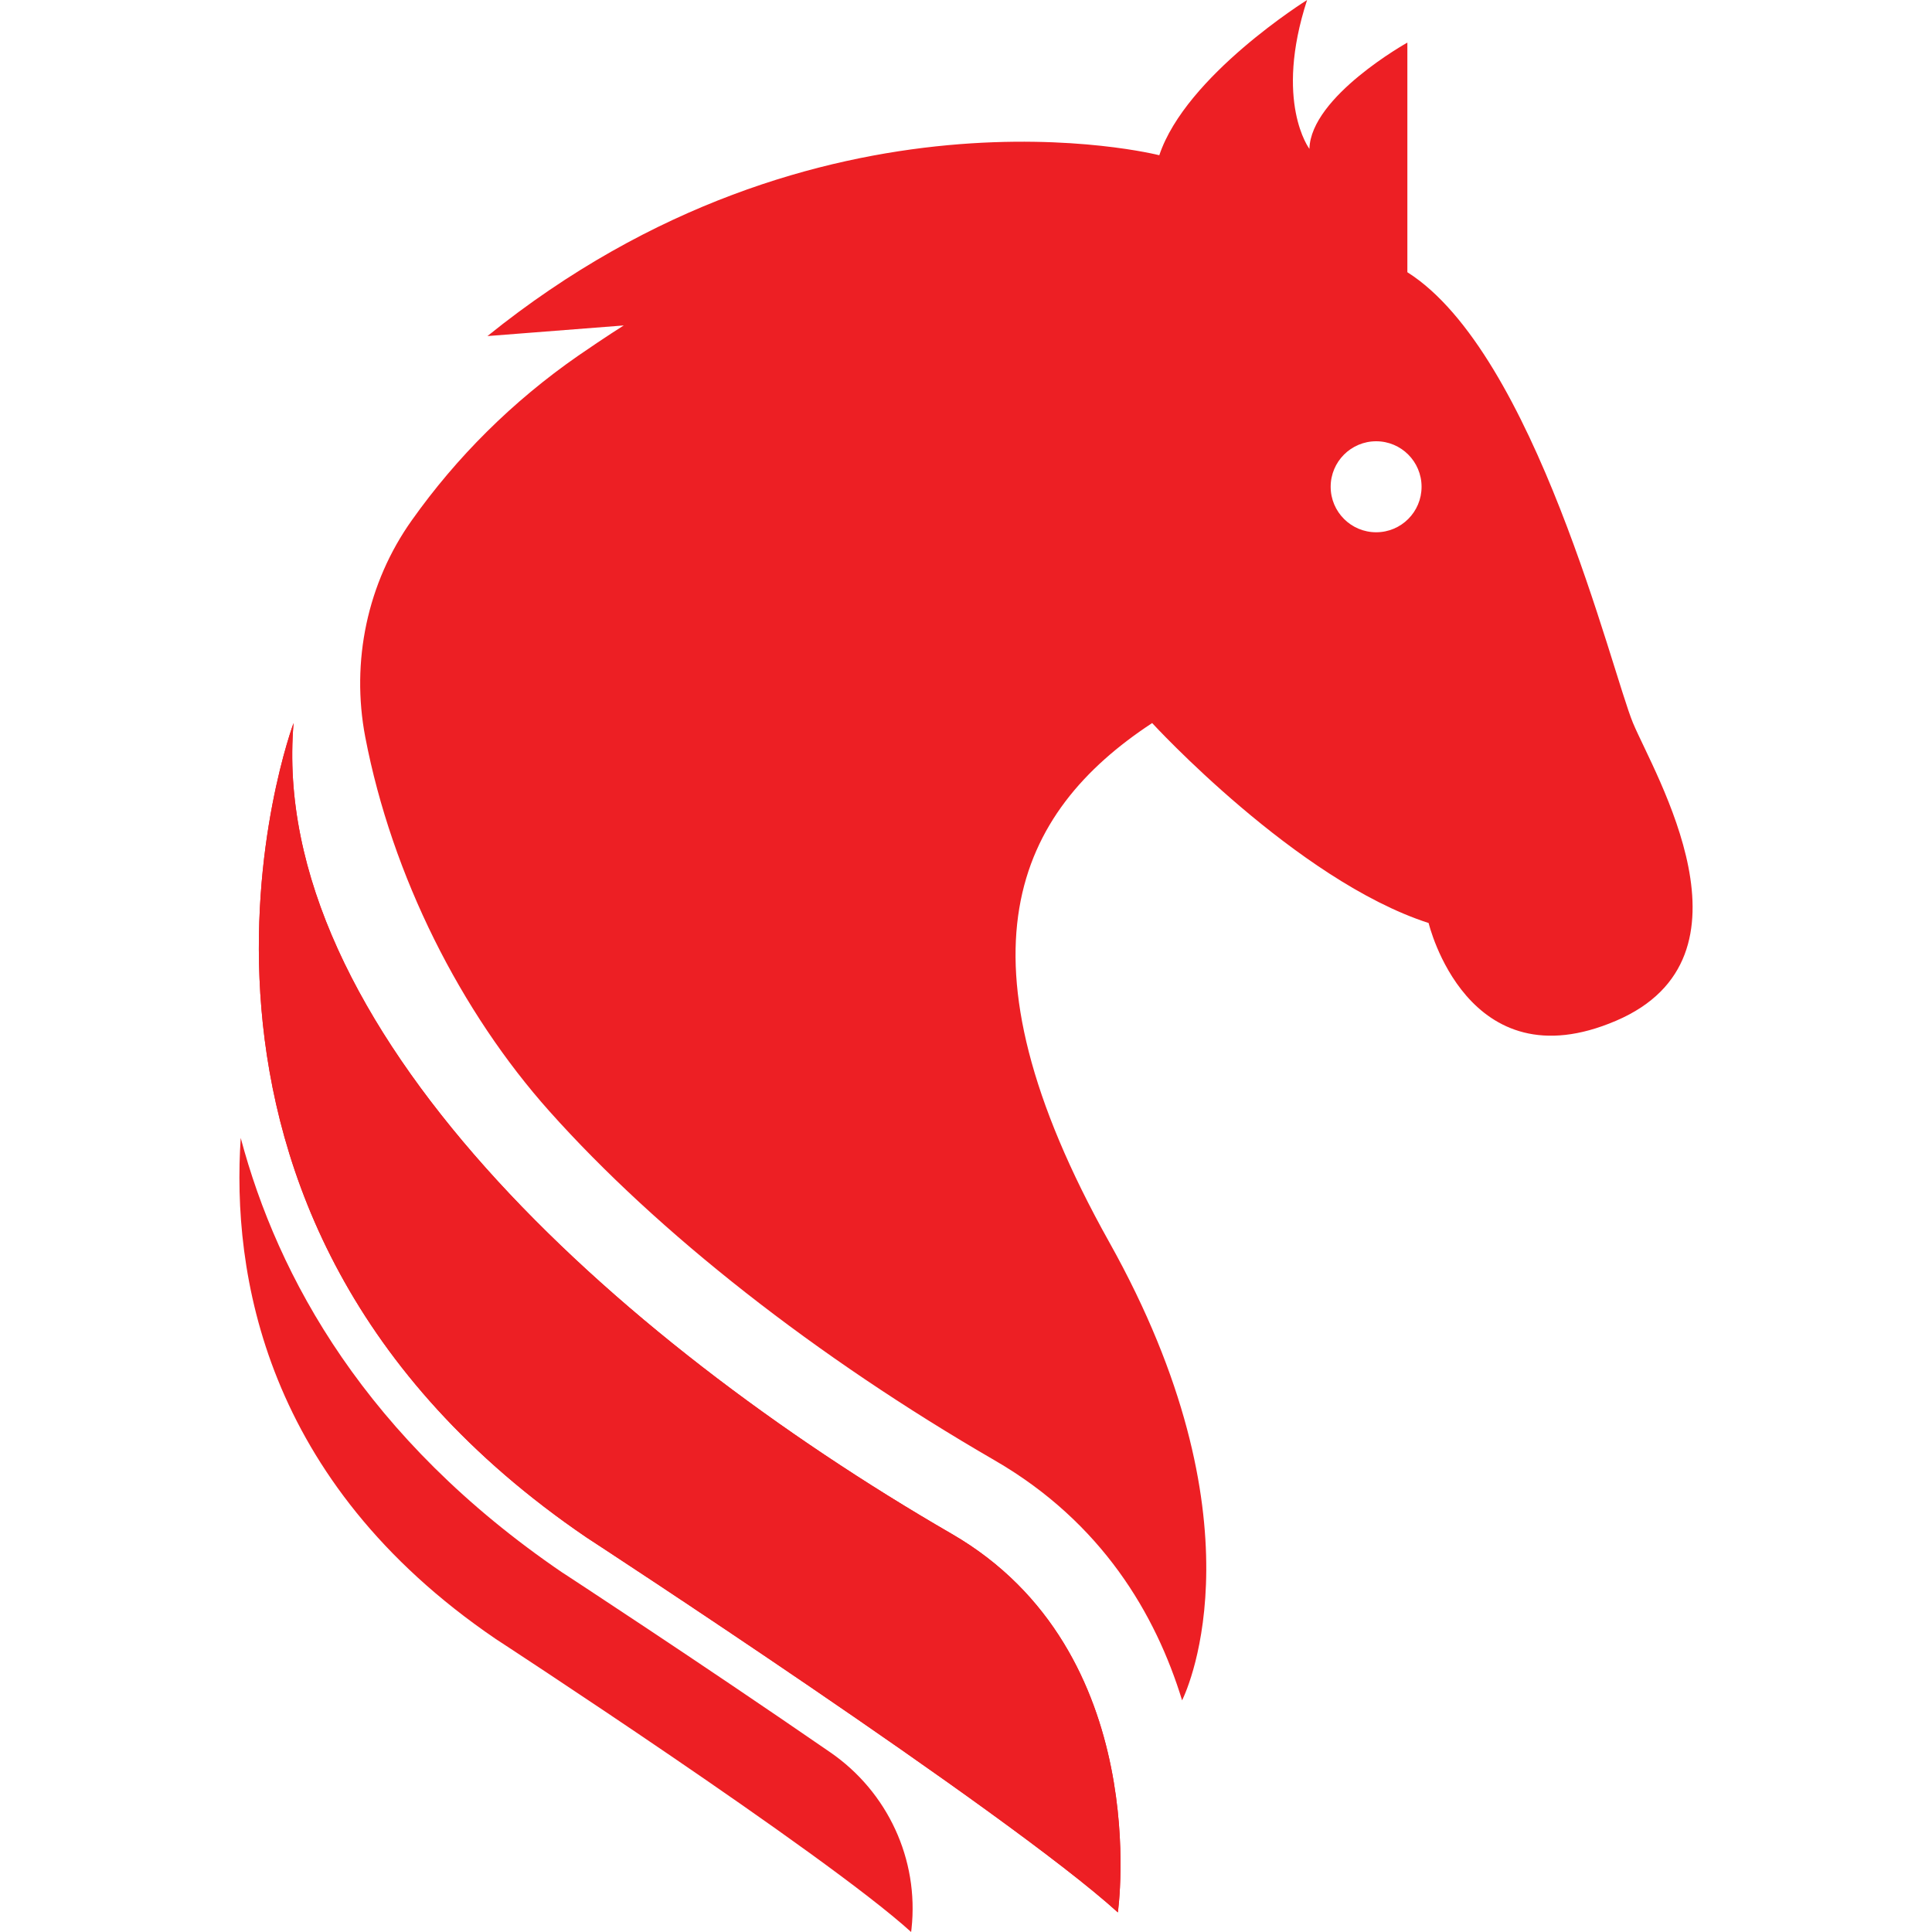
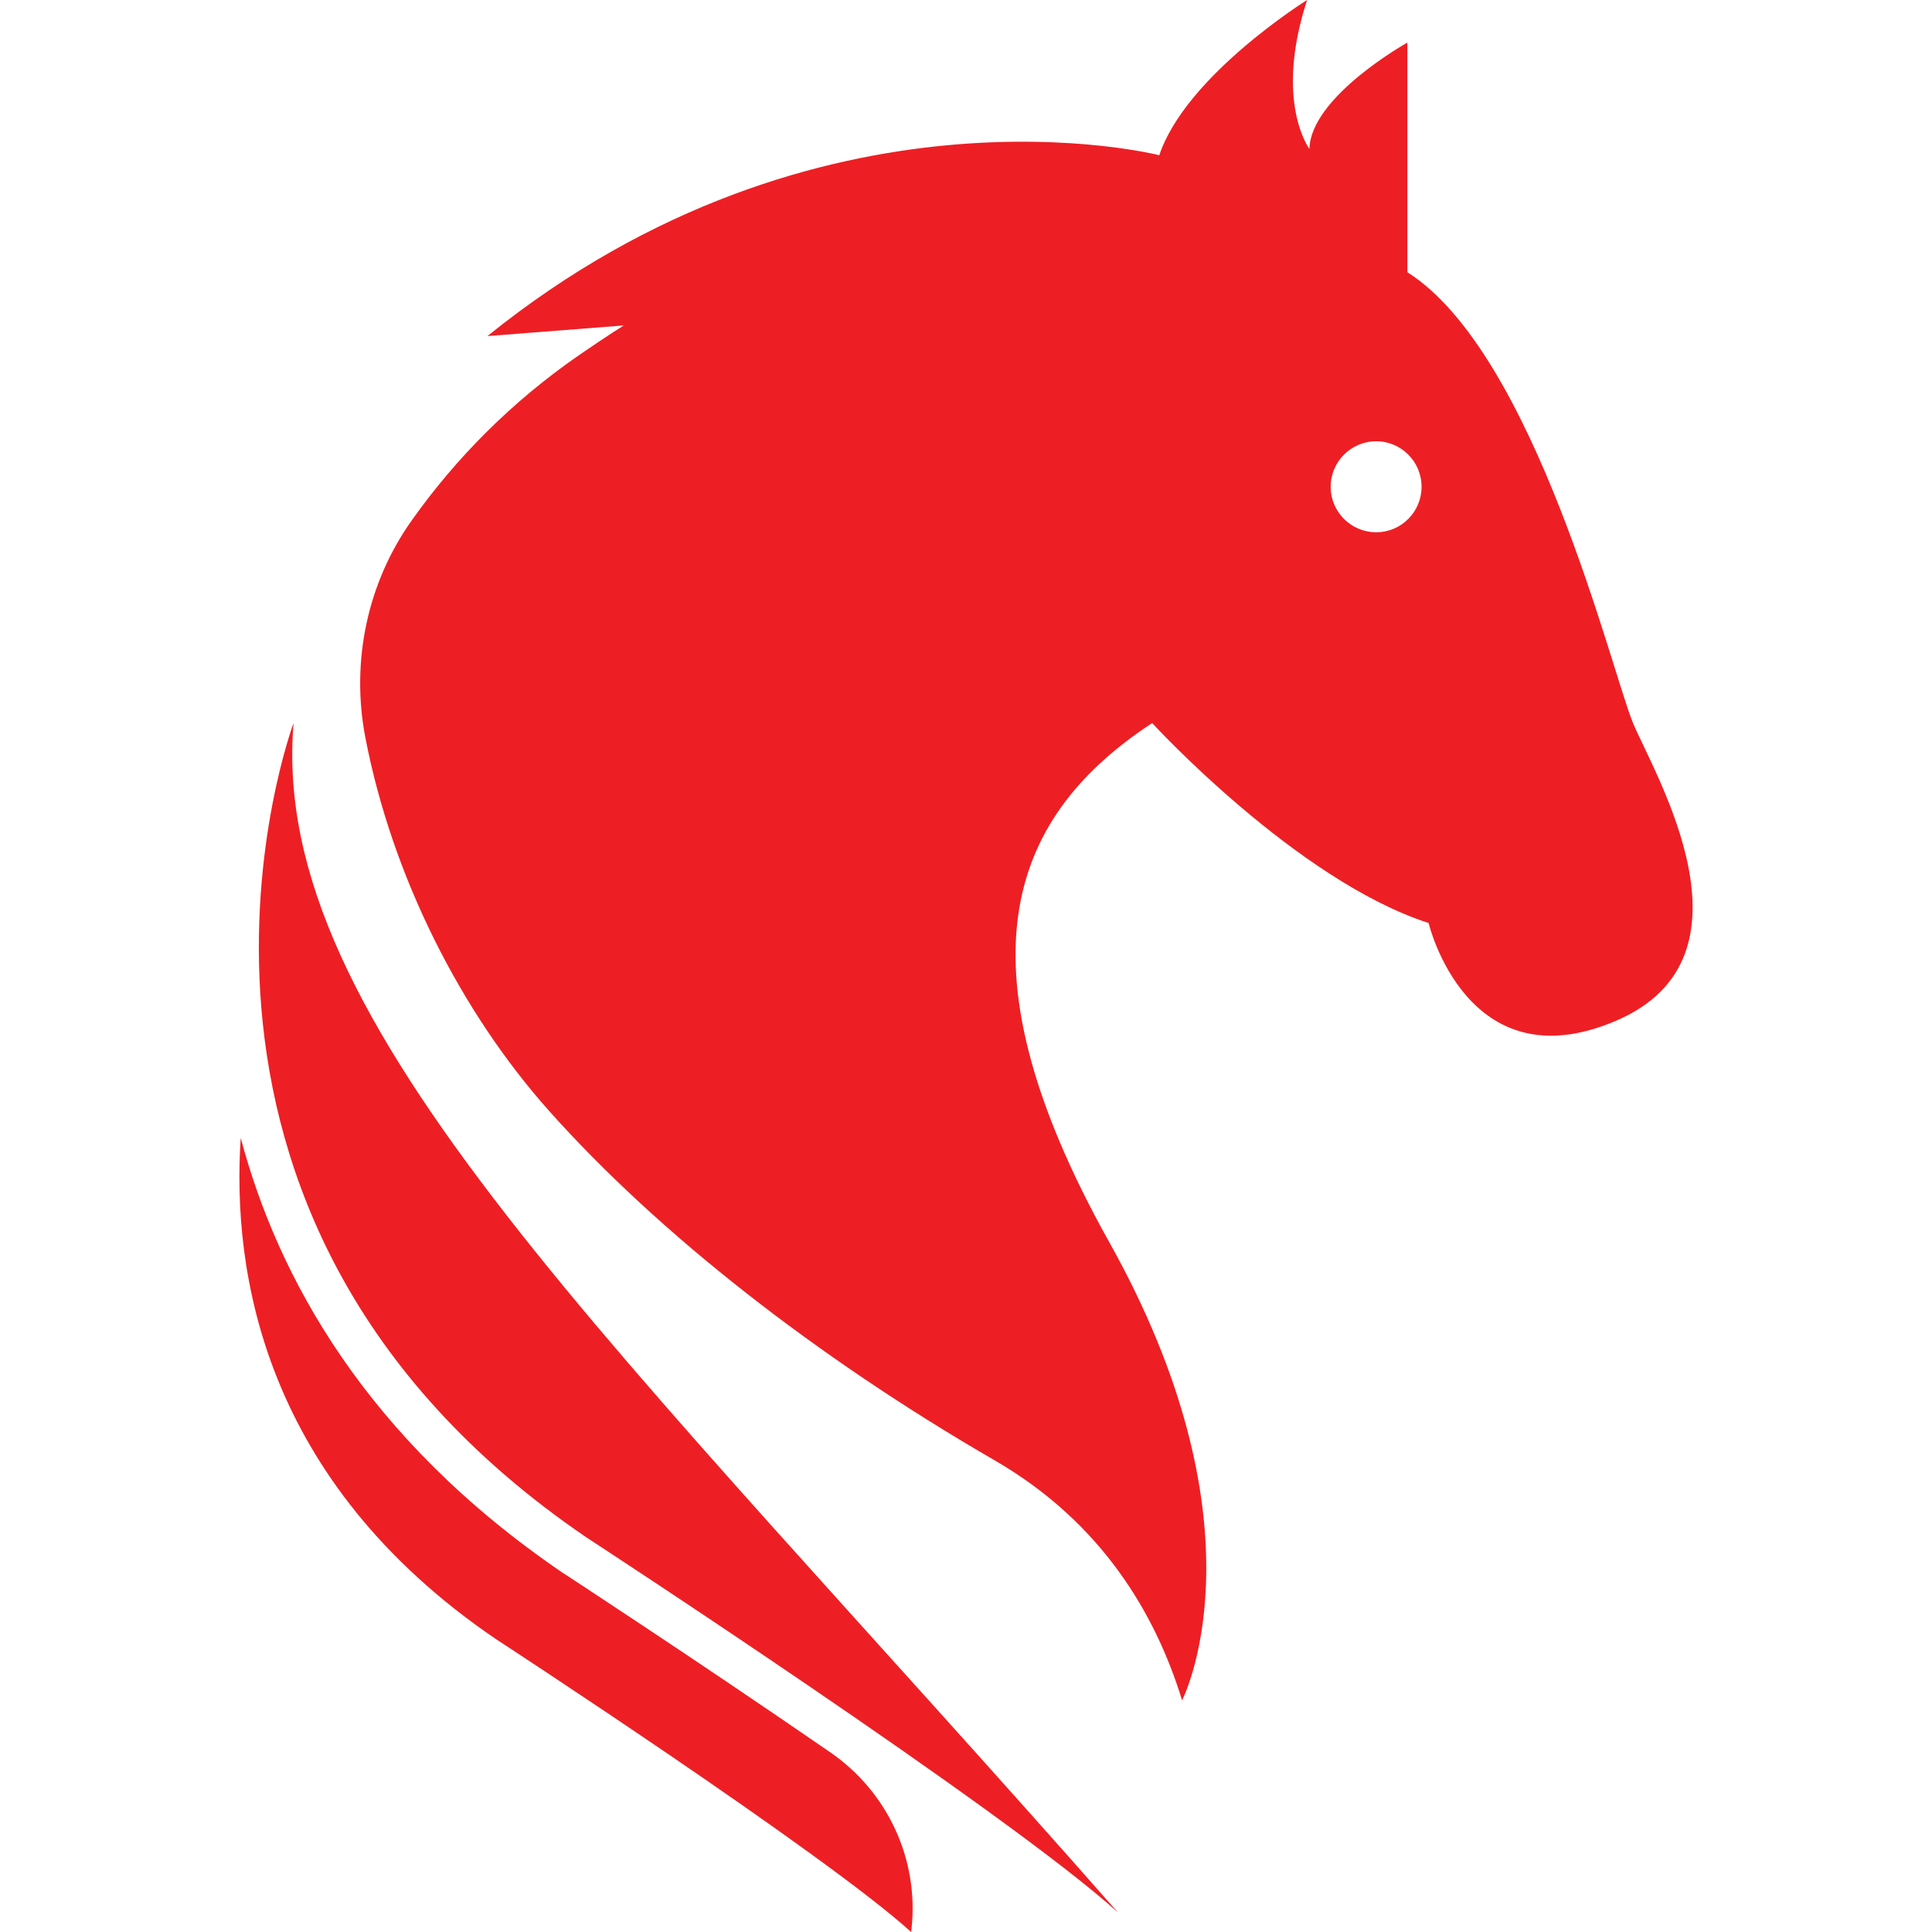
<svg xmlns="http://www.w3.org/2000/svg" width="20" height="20" viewBox="0 0 20 20" fill="none">
  <g clip-path="url(#clip0_233_1537)">
-     <path d="M11.572 19.797C11.572 19.797 11.957 17.097 9.853 15.879C6.336 13.844 2.775 10.605 3.039 7.485C3.039 7.485 1.14 12.558 6.072 15.916C6.072 15.916 10.421 18.752 11.572 19.797Z" fill="#ED1F24" />
-     <path d="M11.572 19.797C11.572 19.797 11.957 17.097 9.853 15.879C6.336 13.844 2.775 10.605 3.039 7.485C3.039 7.485 1.14 12.558 6.072 15.916C6.072 15.916 10.421 18.752 11.572 19.797Z" fill="#ED1F24" />
+     <path d="M11.572 19.797C6.336 13.844 2.775 10.605 3.039 7.485C3.039 7.485 1.14 12.558 6.072 15.916C6.072 15.916 10.421 18.752 11.572 19.797Z" fill="#ED1F24" />
    <path d="M5.831 16.285L5.824 16.281C3.788 14.894 2.875 13.221 2.492 11.78C2.399 13.174 2.729 15.33 5.131 16.966C5.131 16.966 8.532 19.183 9.432 20C9.432 20 9.434 19.988 9.436 19.966C9.514 19.249 9.189 18.549 8.595 18.14C7.211 17.186 5.855 16.301 5.831 16.285Z" fill="#ED1F24" />
    <path d="M16.905 7.485C16.685 6.957 15.891 3.655 14.569 2.818V0.441C14.569 0.441 13.569 0.998 13.555 1.541C13.555 1.541 13.187 1.057 13.531 0C13.531 0 12.276 0.782 12.001 1.607C12.001 1.607 8.485 0.705 5.046 3.479L6.457 3.369C6.457 3.369 6.276 3.482 5.986 3.682C5.304 4.155 4.725 4.734 4.263 5.386C3.802 6.034 3.632 6.848 3.781 7.629C4.058 9.073 4.773 10.479 5.687 11.503C6.813 12.765 8.45 14.049 10.296 15.117C11.409 15.761 11.965 16.714 12.237 17.602C12.306 17.461 13.087 15.724 11.482 12.857C9.816 9.879 10.519 8.41 11.927 7.485C11.927 7.485 13.422 9.114 14.789 9.555C14.789 9.555 15.186 11.228 16.729 10.567C18.272 9.907 17.126 8.014 16.905 7.485ZM14.246 5.51C13.986 5.51 13.775 5.299 13.775 5.039C13.775 4.779 13.986 4.568 14.246 4.568C14.506 4.568 14.716 4.779 14.716 5.039C14.716 5.299 14.506 5.51 14.246 5.51Z" fill="#ED1F24" />
  </g>
  <defs>
    <clipPath id="clip0_233_1537">
      <rect width="20" height="20" fill="white" />
    </clipPath>
  </defs>
</svg>